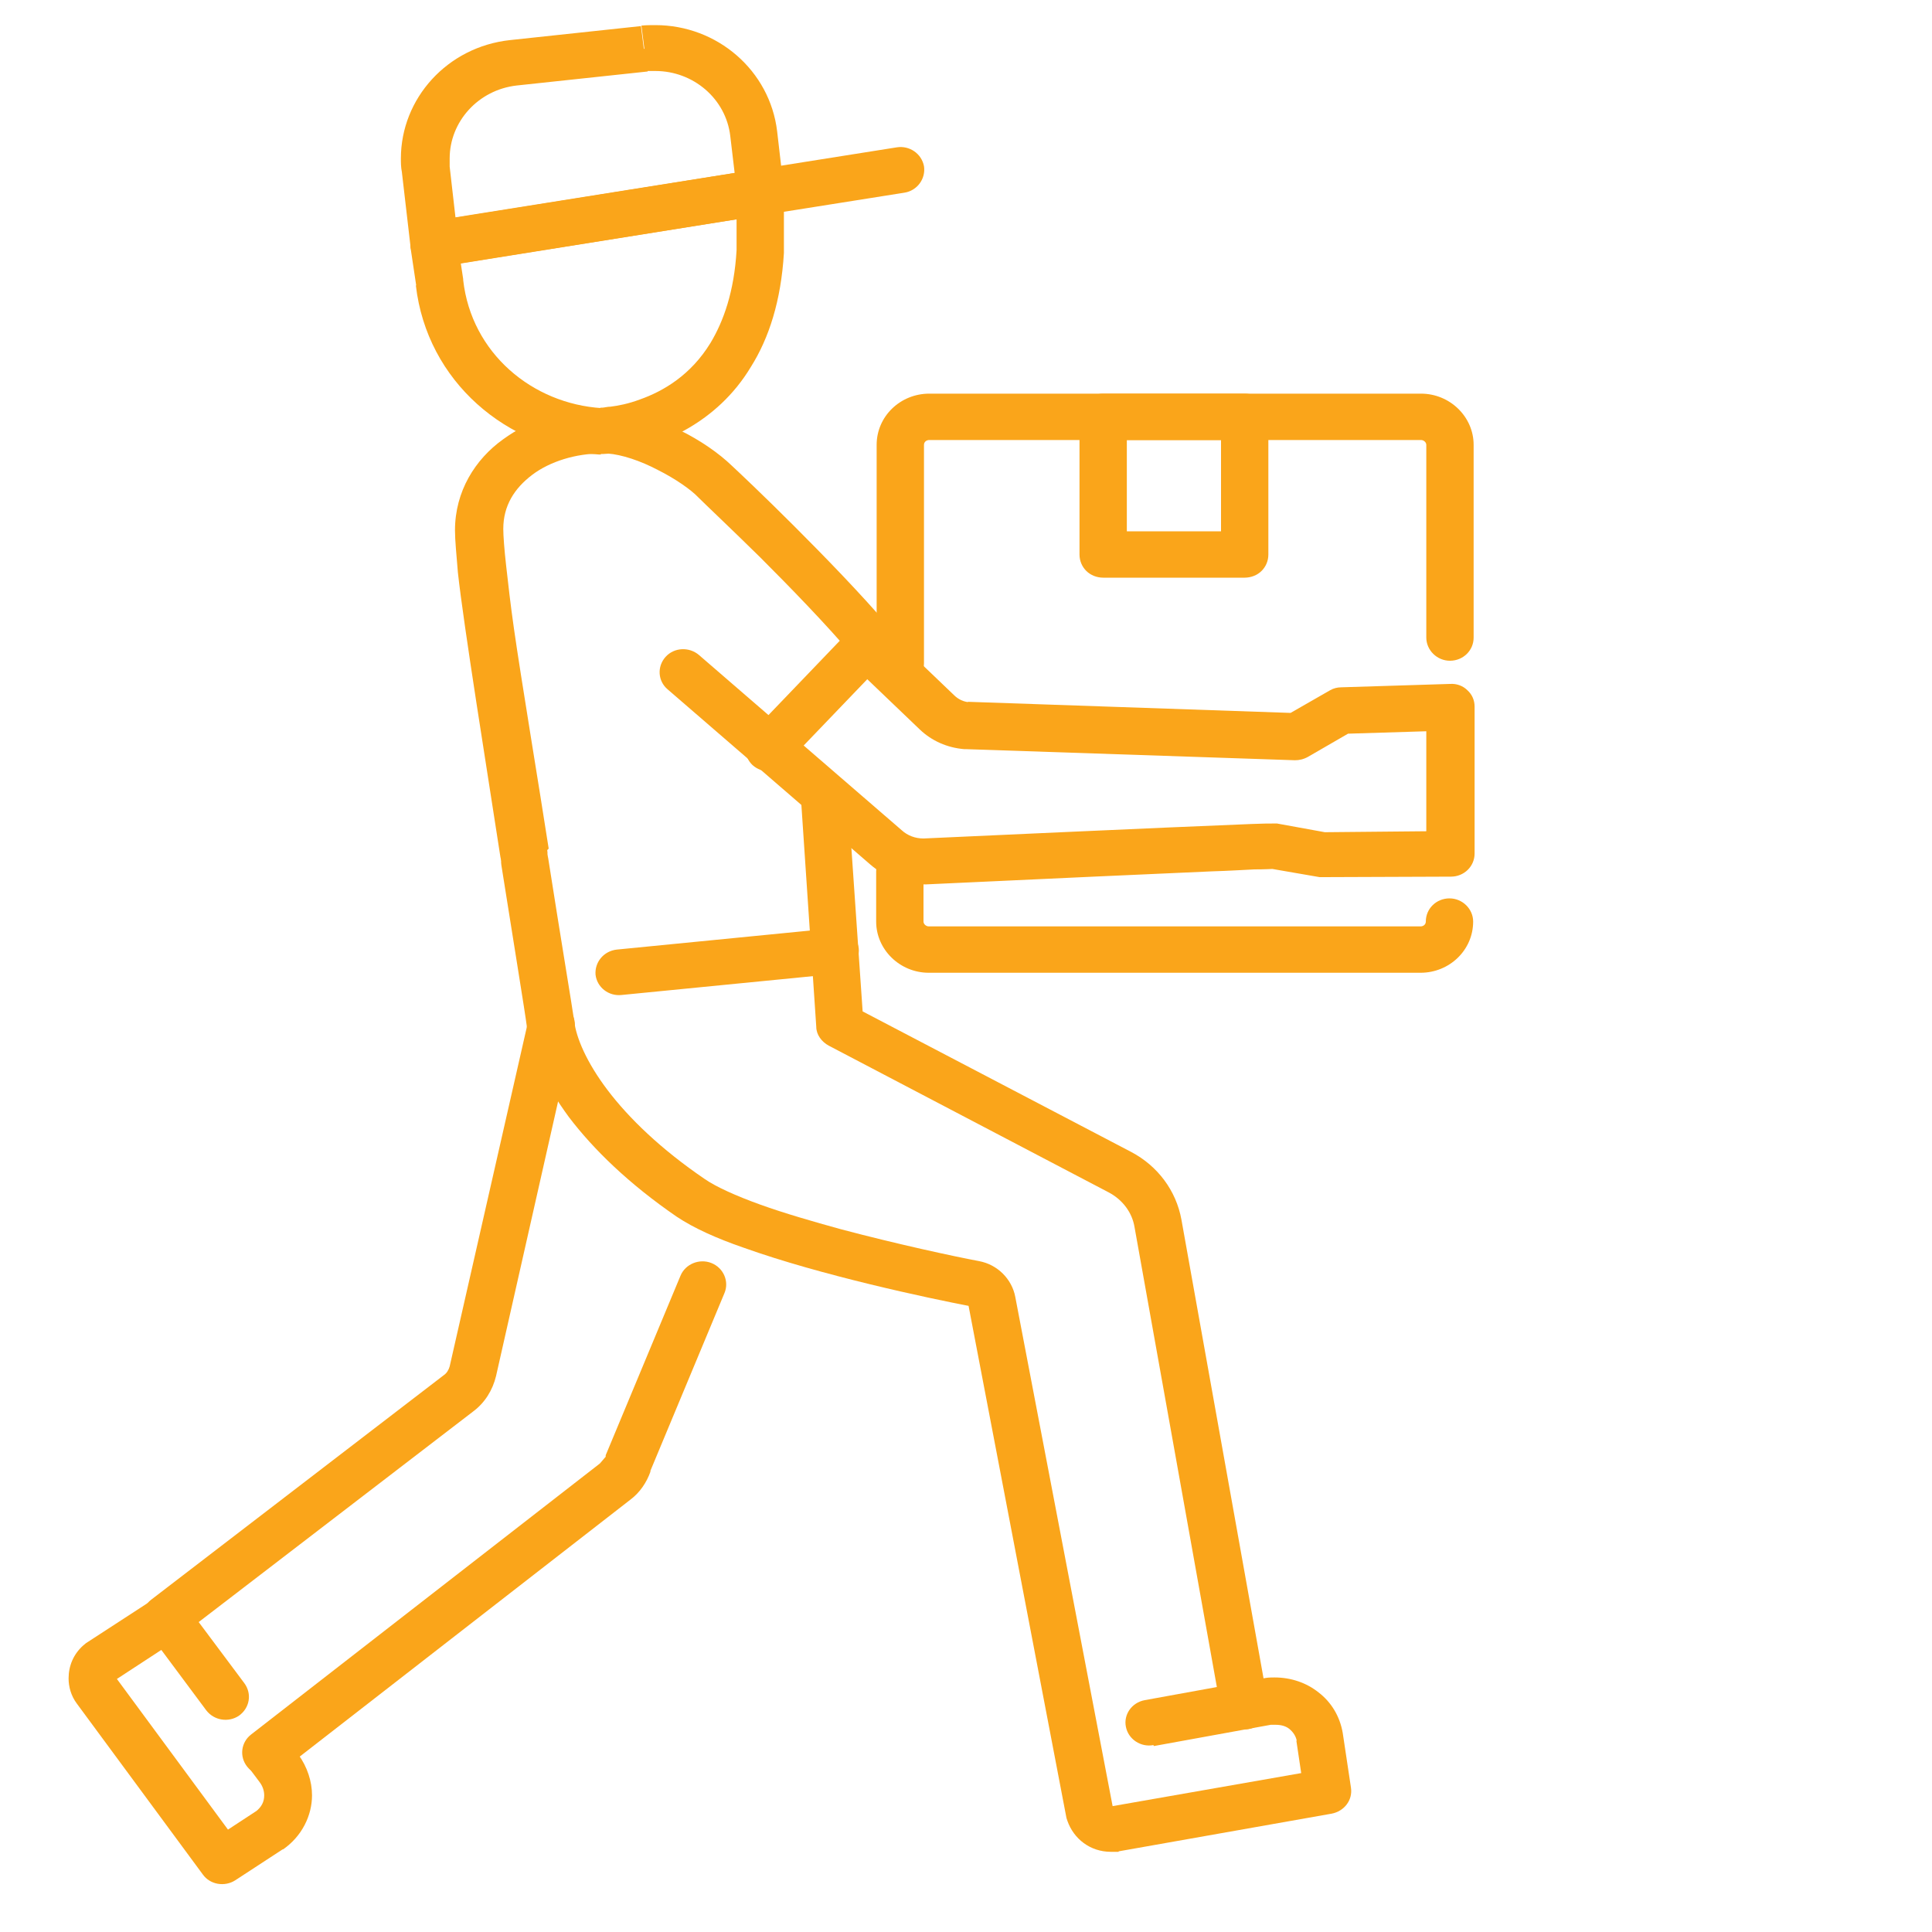
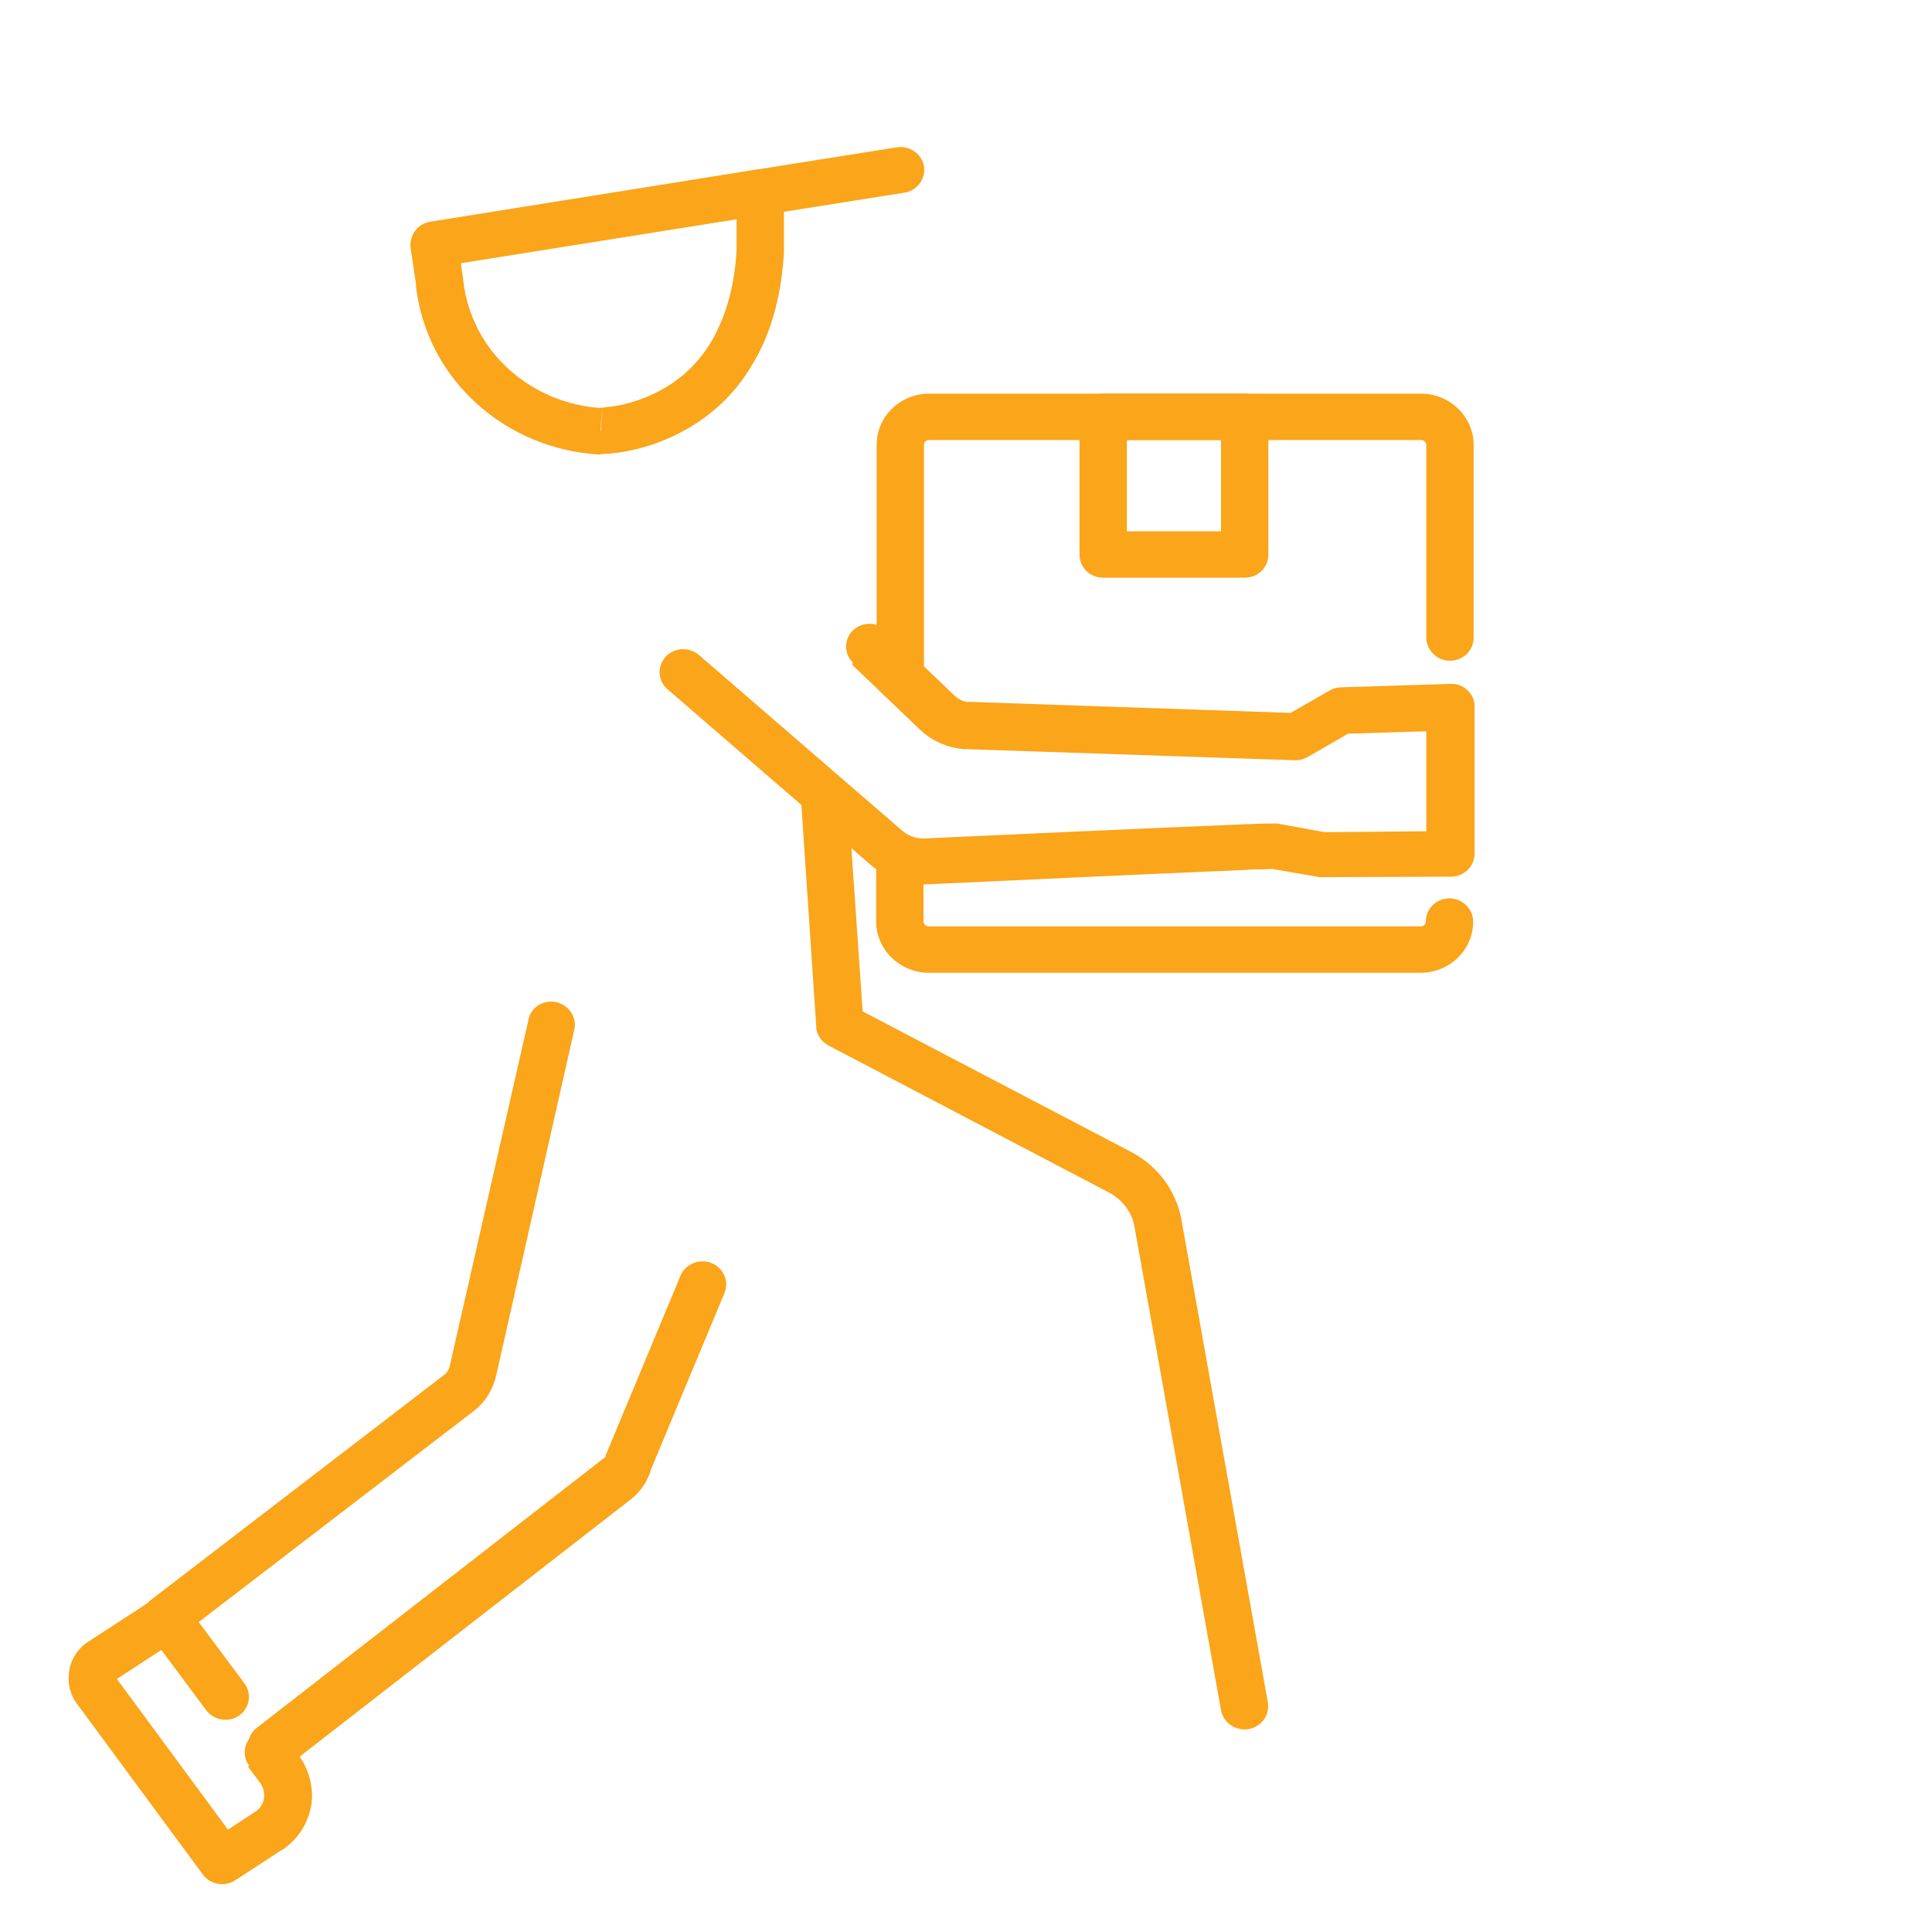
<svg xmlns="http://www.w3.org/2000/svg" id="a" width="40" height="40" viewBox="0 0 40 40">
  <path d="M17.64,13.76l1.4,1.34c.25.24.57.38.92.41h.03s6.82.23,6.82.23c.09,0,.18-.02.27-.07l.83-.48,1.62-.05v2.07l-2.1.02-.99-.18h-.08s-.01,0-.01,0c-.07,0-.21,0-.44.01-1.57.06-6.79.3-6.79.3l.02.48v-.48h-.02c-.17,0-.33-.06-.45-.17h0s-4.2-3.63-4.2-3.63c-.2-.17-.51-.16-.69.04-.18.2-.16.5.04.67l4.2,3.63h0c.3.26.7.41,1.11.41h.05s1.7-.08,3.46-.16c.88-.04,1.76-.08,2.46-.11.35-.01.64-.03.87-.04.22,0,.38-.01.4-.01v-.32.32s0,0,0,0v-.32.32s0-.48,0-.48l-.09.47,1.04.18h.09s2.63-.01,2.63-.01c.27,0,.49-.21.49-.48v-3.04c0-.13-.05-.25-.15-.34-.09-.09-.22-.14-.36-.13l-2.25.07c-.08,0-.16.02-.23.06l-.82.47-6.68-.23-.02.48.05-.47c-.12-.01-.23-.06-.32-.15l-1.4-1.34c-.19-.18-.5-.18-.69,0s-.19.49,0,.67" fill="#faa51a" />
-   <path d="M5.83,36.66l7.22-5.61c.2-.15.34-.36.42-.59l-.47-.15.45.18,1.55-3.72c.1-.24-.02-.52-.27-.62-.25-.1-.54.02-.64.26l-1.55,3.72v.03s-.12.14-.12.14l-7.22,5.61c-.21.16-.25.46-.08.67s.48.24.69.07" fill="#faa51a" />
+   <path d="M5.83,36.66l7.22-5.61c.2-.15.34-.36.42-.59l-.47-.15.45.18,1.55-3.72c.1-.24-.02-.52-.27-.62-.25-.1-.54.02-.64.26l-1.55,3.72v.03l-7.22,5.61c-.21.16-.25.46-.08.67s.48.24.69.07" fill="#faa51a" />
  <path d="M10.94,21.12l-1.63,7.17c-.02.07-.06.14-.12.18l-6.06,4.65c-.21.16-.25.46-.08.67.17.21.48.24.69.08l6.06-4.65c.24-.18.4-.44.47-.73l1.62-7.17c.06-.26-.11-.51-.37-.57-.26-.06-.53.1-.58.36Z" fill="#faa51a" />
-   <path d="M13.33,1.01l-.06-.47-2.71.29c-1.3.14-2.26,1.21-2.26,2.45,0,.09,0,.18.02.28l.18,1.55c.02.13.08.25.19.33.11.08.24.11.38.09l6.75-1.08c.26-.04.44-.27.41-.52l-.14-1.21c-.15-1.26-1.24-2.2-2.52-2.2-.09,0-.19,0-.29.01l.06.47.06.47c.06,0,.12,0,.17,0,.78,0,1.46.57,1.55,1.35l.09.76-5.78.92-.12-1.05c0-.06,0-.11,0-.17,0-.76.59-1.42,1.39-1.51l2.71-.29-.06-.47Z" fill="#faa51a" />
  <path d="M12.43,8.93l.03-.48c-1.44-.09-2.7-1.14-2.87-2.65v-.02s-.05-.33-.05-.33l5.71-.91v.67h.49l-.49-.03c-.05.86-.27,1.47-.54,1.92-.41.67-.98,1-1.46,1.17-.24.09-.45.13-.61.15-.07,0-.13.02-.17.02h-.04s0,0,0,0v.15s0-.15,0-.15h0v.15s0-.15,0-.15v.48s.04-.48.04-.48l-.03.48v.48c.05,0,.9,0,1.82-.54.46-.27.93-.67,1.29-1.27.37-.59.62-1.36.68-2.35v-1.26c0-.14-.06-.27-.17-.36-.11-.09-.25-.13-.4-.11l-6.75,1.08c-.26.04-.44.28-.41.54l.12.8.48-.07-.49.05c.23,1.99,1.89,3.39,3.79,3.5h.04v-.48Z" fill="#faa51a" />
  <path d="M15.82,4.45l2.9-.46c.27-.04.45-.29.41-.55-.05-.26-.3-.43-.56-.39l-2.9.46c-.27.04-.45.29-.4.55.04.26.29.44.56.39" fill="#faa51a" />
  <path d="M29.52,19.08c0,.06-.05.1-.11.1h-10.18c-.06,0-.11-.05-.11-.1v-1.04c0-.26-.22-.48-.49-.48s-.49.21-.49.48v1.04c0,.58.49,1.06,1.09,1.06h10.18c.6,0,1.09-.47,1.09-1.06,0-.26-.22-.48-.49-.48s-.49.21-.49.48" fill="#faa51a" />
  <path d="M19.13,13.73v-4.52c0-.06.05-.1.11-.1h10.18c.06,0,.11.05.11.1v3.99c0,.26.22.48.49.48s.49-.21.49-.48v-3.99c0-.58-.49-1.06-1.09-1.06h-10.18c-.6,0-1.09.47-1.09,1.06v4.52c0,.26.22.48.49.48s.49-.21.49-.48" fill="#faa51a" />
  <path d="M5.13,36.57l.24.32h0c.07.09.1.19.1.28,0,.13-.05.24-.18.34l.28.39-.27-.4-.58.38-2.33-3.16h0s-.04.03-.04.03h.05v-.03s-.05.03-.05.03h.05,0,0s0,0,0,0h0,0s-.02,0-.02,0l.02.02h0s-.02-.02-.02-.02l.02.02-.34-.35.27.4,1.01-.66.93,1.25c.16.21.46.26.68.11.22-.16.27-.45.11-.67l-1.21-1.62c-.16-.21-.45-.26-.67-.12l-1.4.91-.06.05c-.2.18-.3.42-.3.68,0,.17.05.36.17.52l2.61,3.54c.15.21.45.26.67.12l.98-.64h.01c.39-.27.6-.7.6-1.12,0-.29-.1-.59-.28-.84h0s-.23-.32-.23-.32c-.16-.21-.47-.26-.68-.11-.22.15-.27.45-.11.66Z" fill="#faa51a" />
-   <path d="M12.87,20.6l4.47-.44c.27-.03.46-.26.44-.52-.03-.26-.27-.45-.54-.42l-4.47.44c-.27.03-.46.26-.44.52.03.26.27.45.54.42" fill="#faa51a" />
-   <path d="M11.36,17.57c-.18-1.17-.58-3.57-.72-4.56-.07-.49-.12-.93-.16-1.29-.04-.35-.06-.63-.06-.77,0-.48.23-.84.6-1.12.37-.28.91-.44,1.41-.44h.15c.29.02.68.15,1.04.34.36.18.69.41.84.57.15.15.66.63,1.28,1.24.62.62,1.35,1.37,1.92,2.04l.38-.3-.36-.32-2.12,2.21c-.18.19-.17.49.02.67.2.18.51.17.69-.02l2.12-2.21c.17-.18.17-.45.02-.63-.6-.7-1.34-1.46-1.97-2.09-.63-.63-1.15-1.12-1.29-1.25-.26-.25-.64-.52-1.09-.74-.44-.22-.93-.4-1.43-.43-.07,0-.14,0-.22,0-.71,0-1.43.21-2,.63-.57.41-.99,1.07-.99,1.88,0,.21.03.5.06.87.12,1.11.61,4.13.88,5.89.04.26.29.44.56.4.27-.04.45-.28.41-.54" fill="#faa51a" />
-   <path d="M23.89,36.15l2.42-.44h0,.1c.12,0,.22.03.29.09.07.06.13.14.15.25l.48-.08-.49.07.1.67-3.94.69h0v.06s0-.06,0-.06h0s0,.06,0,.06v-.06.02h.03s-.03-.02-.03-.02v.02h.03s-.46.14-.46.14l.48-.09-2.03-10.62h0c-.07-.37-.37-.67-.75-.74-.53-.1-1.69-.35-2.86-.66-.58-.16-1.17-.33-1.67-.51-.5-.18-.92-.37-1.15-.53-.91-.62-1.57-1.26-2.01-1.84s-.65-1.09-.69-1.42c-.05-.35-.28-1.72-.54-3.38-.04-.26-.29-.44-.56-.4-.27.04-.45.28-.41.54.26,1.65.49,3.04.53,3.36.08.55.37,1.18.87,1.86.51.67,1.24,1.38,2.23,2.06.36.24.83.45,1.38.64,1.62.58,3.85,1.05,4.68,1.21v-.02s-.02,0-.02,0l.02.02v-.02s-.02,0-.02,0h0s2.03,10.62,2.03,10.62l.02.06c.13.37.47.64.9.64h.16s0-.01,0-.01l4.41-.78c.26-.05.44-.28.4-.54l-.17-1.13h0c-.06-.35-.24-.64-.5-.84-.25-.2-.57-.31-.91-.31-.09,0-.18,0-.27.03h0l-2.42.44c-.27.05-.44.3-.39.55.05.26.31.43.57.38" fill="#faa51a" />
  <path d="M16.58,16.49l.32,4.77c0,.16.11.31.26.39l5.8,3.04c.28.15.48.41.53.72l1.79,10c.05.26.3.43.57.39.27-.05.44-.29.4-.55l-1.79-10c-.11-.6-.49-1.11-1.04-1.4l-5.56-2.91-.31-4.5c-.02-.26-.25-.46-.52-.44-.27.02-.47.25-.46.51" fill="#faa51a" />
  <path d="M25.77,11.48v-.48h-2.44v-1.89h1.95v2.37h.49v-.48.48h.49v-2.85c0-.13-.05-.25-.14-.34-.09-.09-.22-.14-.35-.14h-2.93c-.13,0-.26.05-.35.14-.09.09-.14.21-.14.34v2.85c0,.13.05.25.14.34.09.09.22.14.35.14h2.93c.13,0,.26-.05.35-.14.09-.09.14-.21.14-.34h-.49Z" fill="#faa51a" />
</svg>